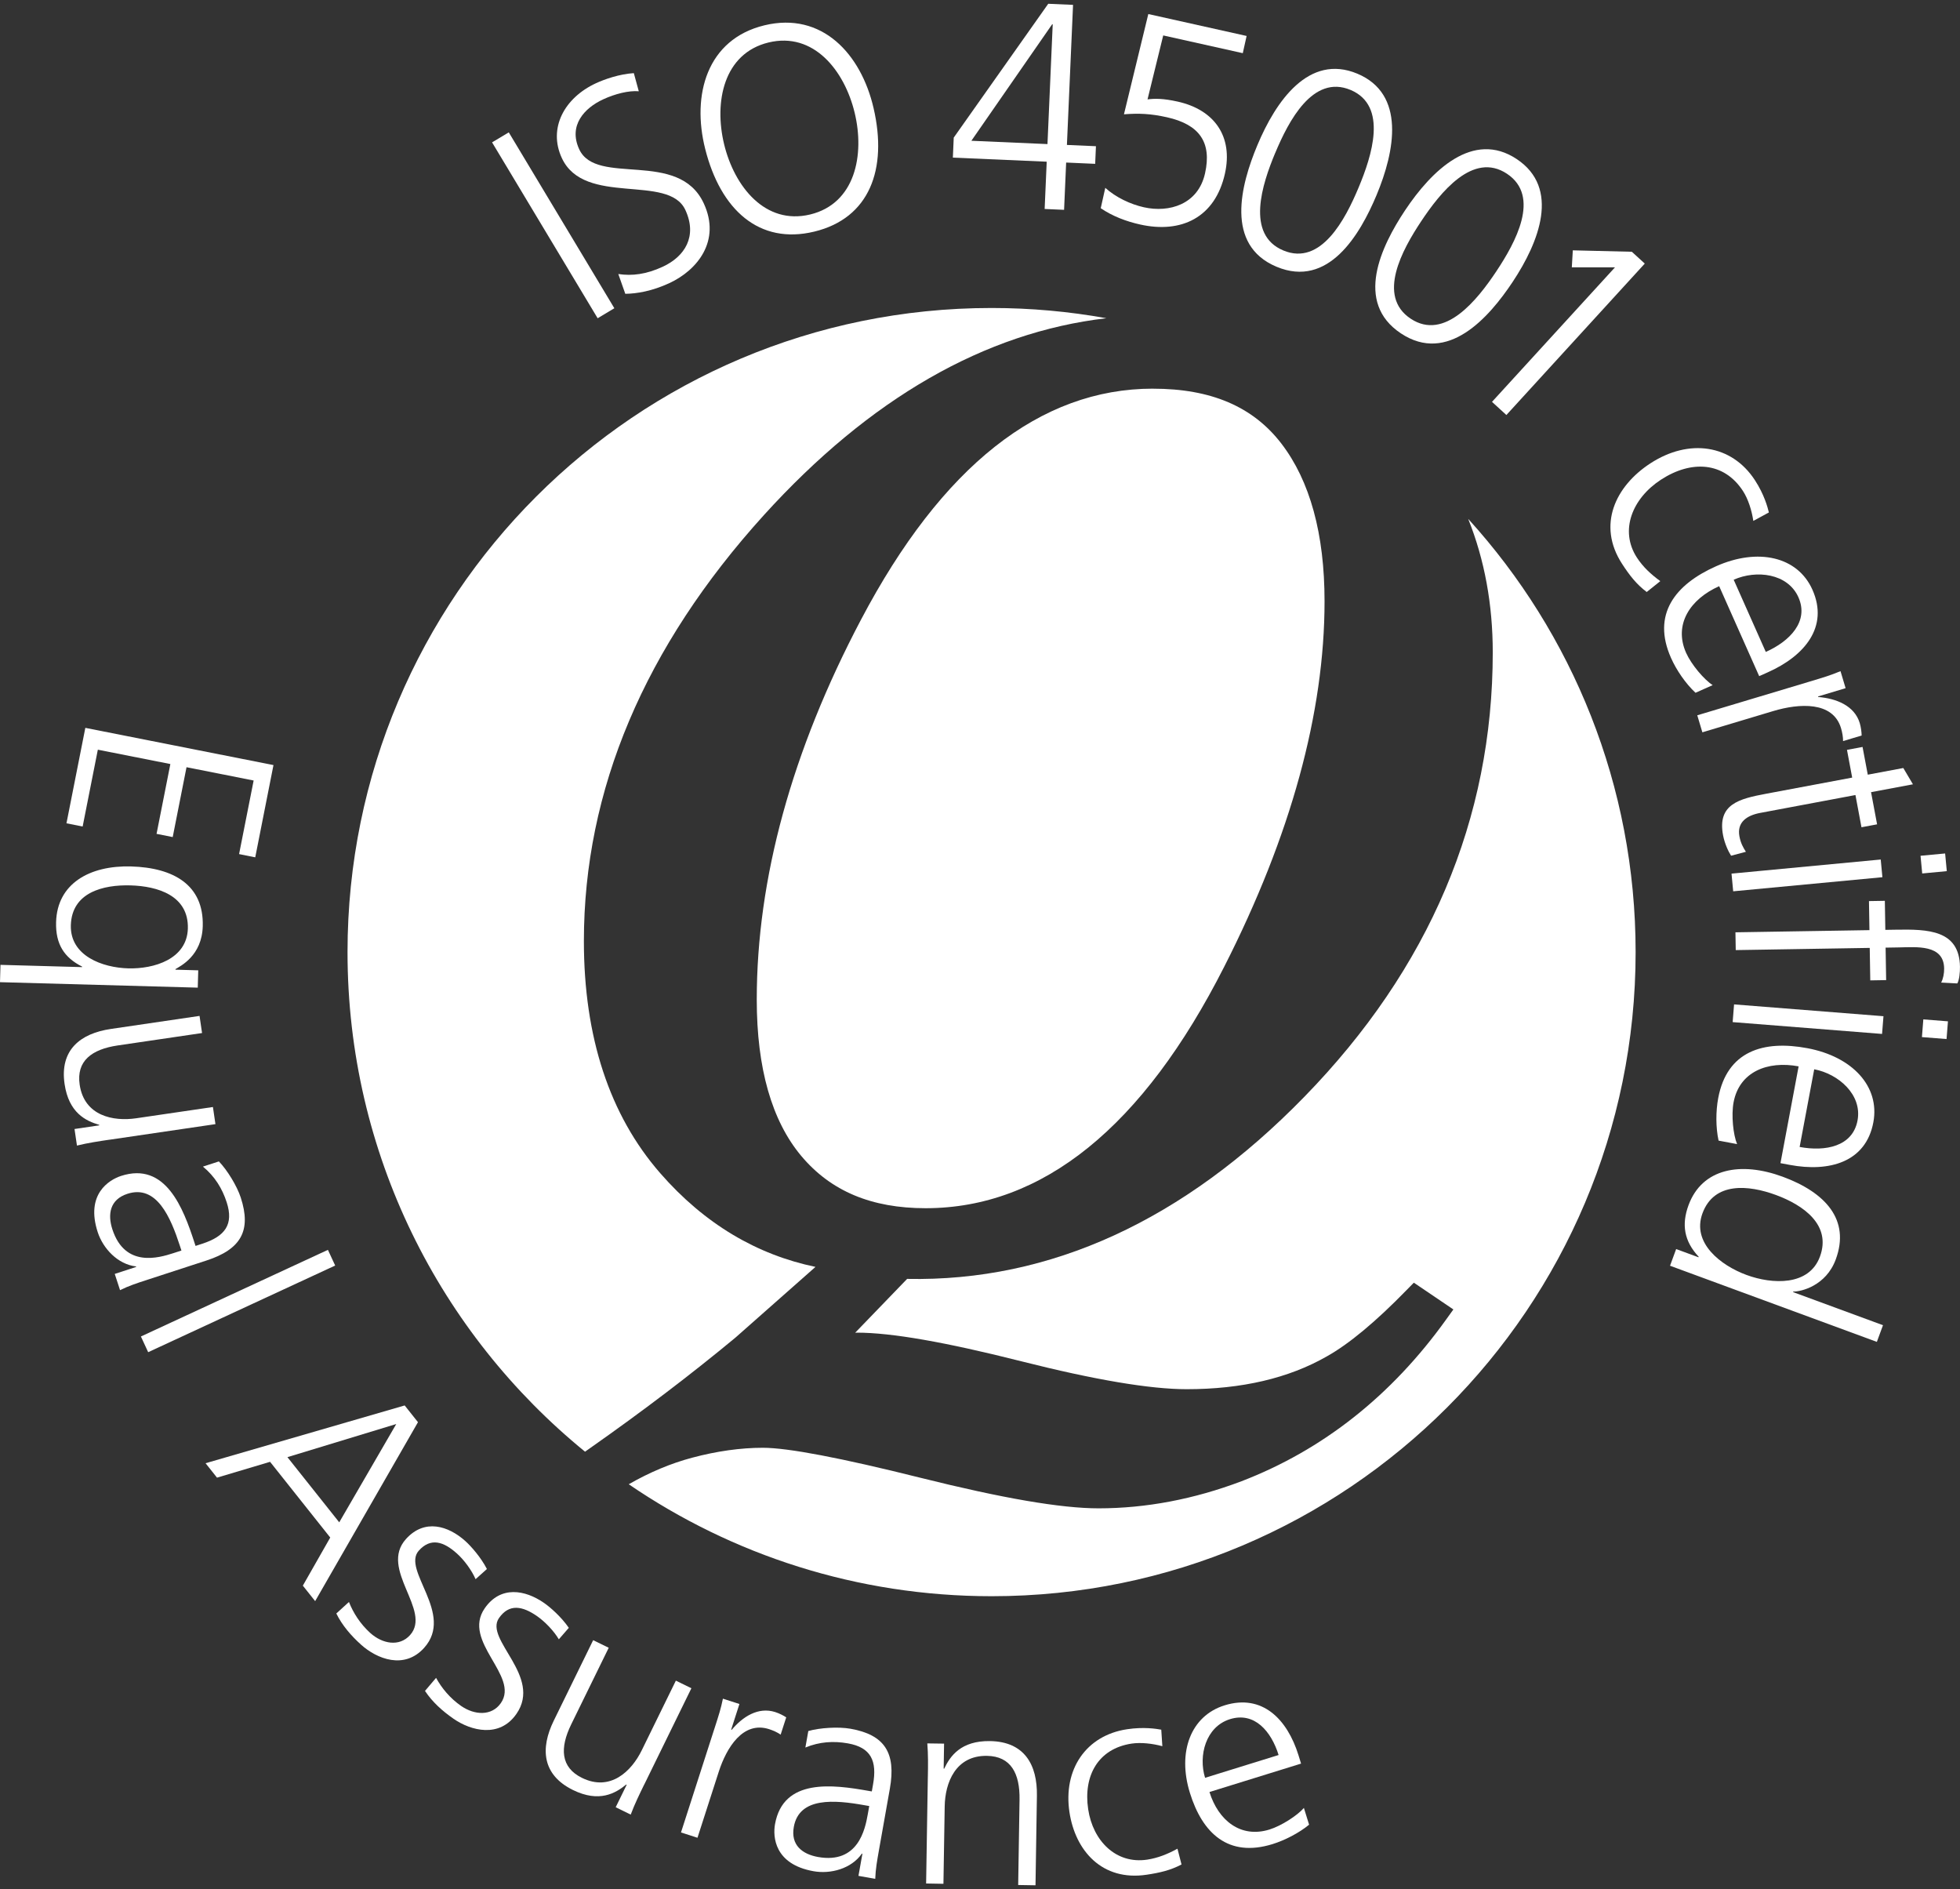
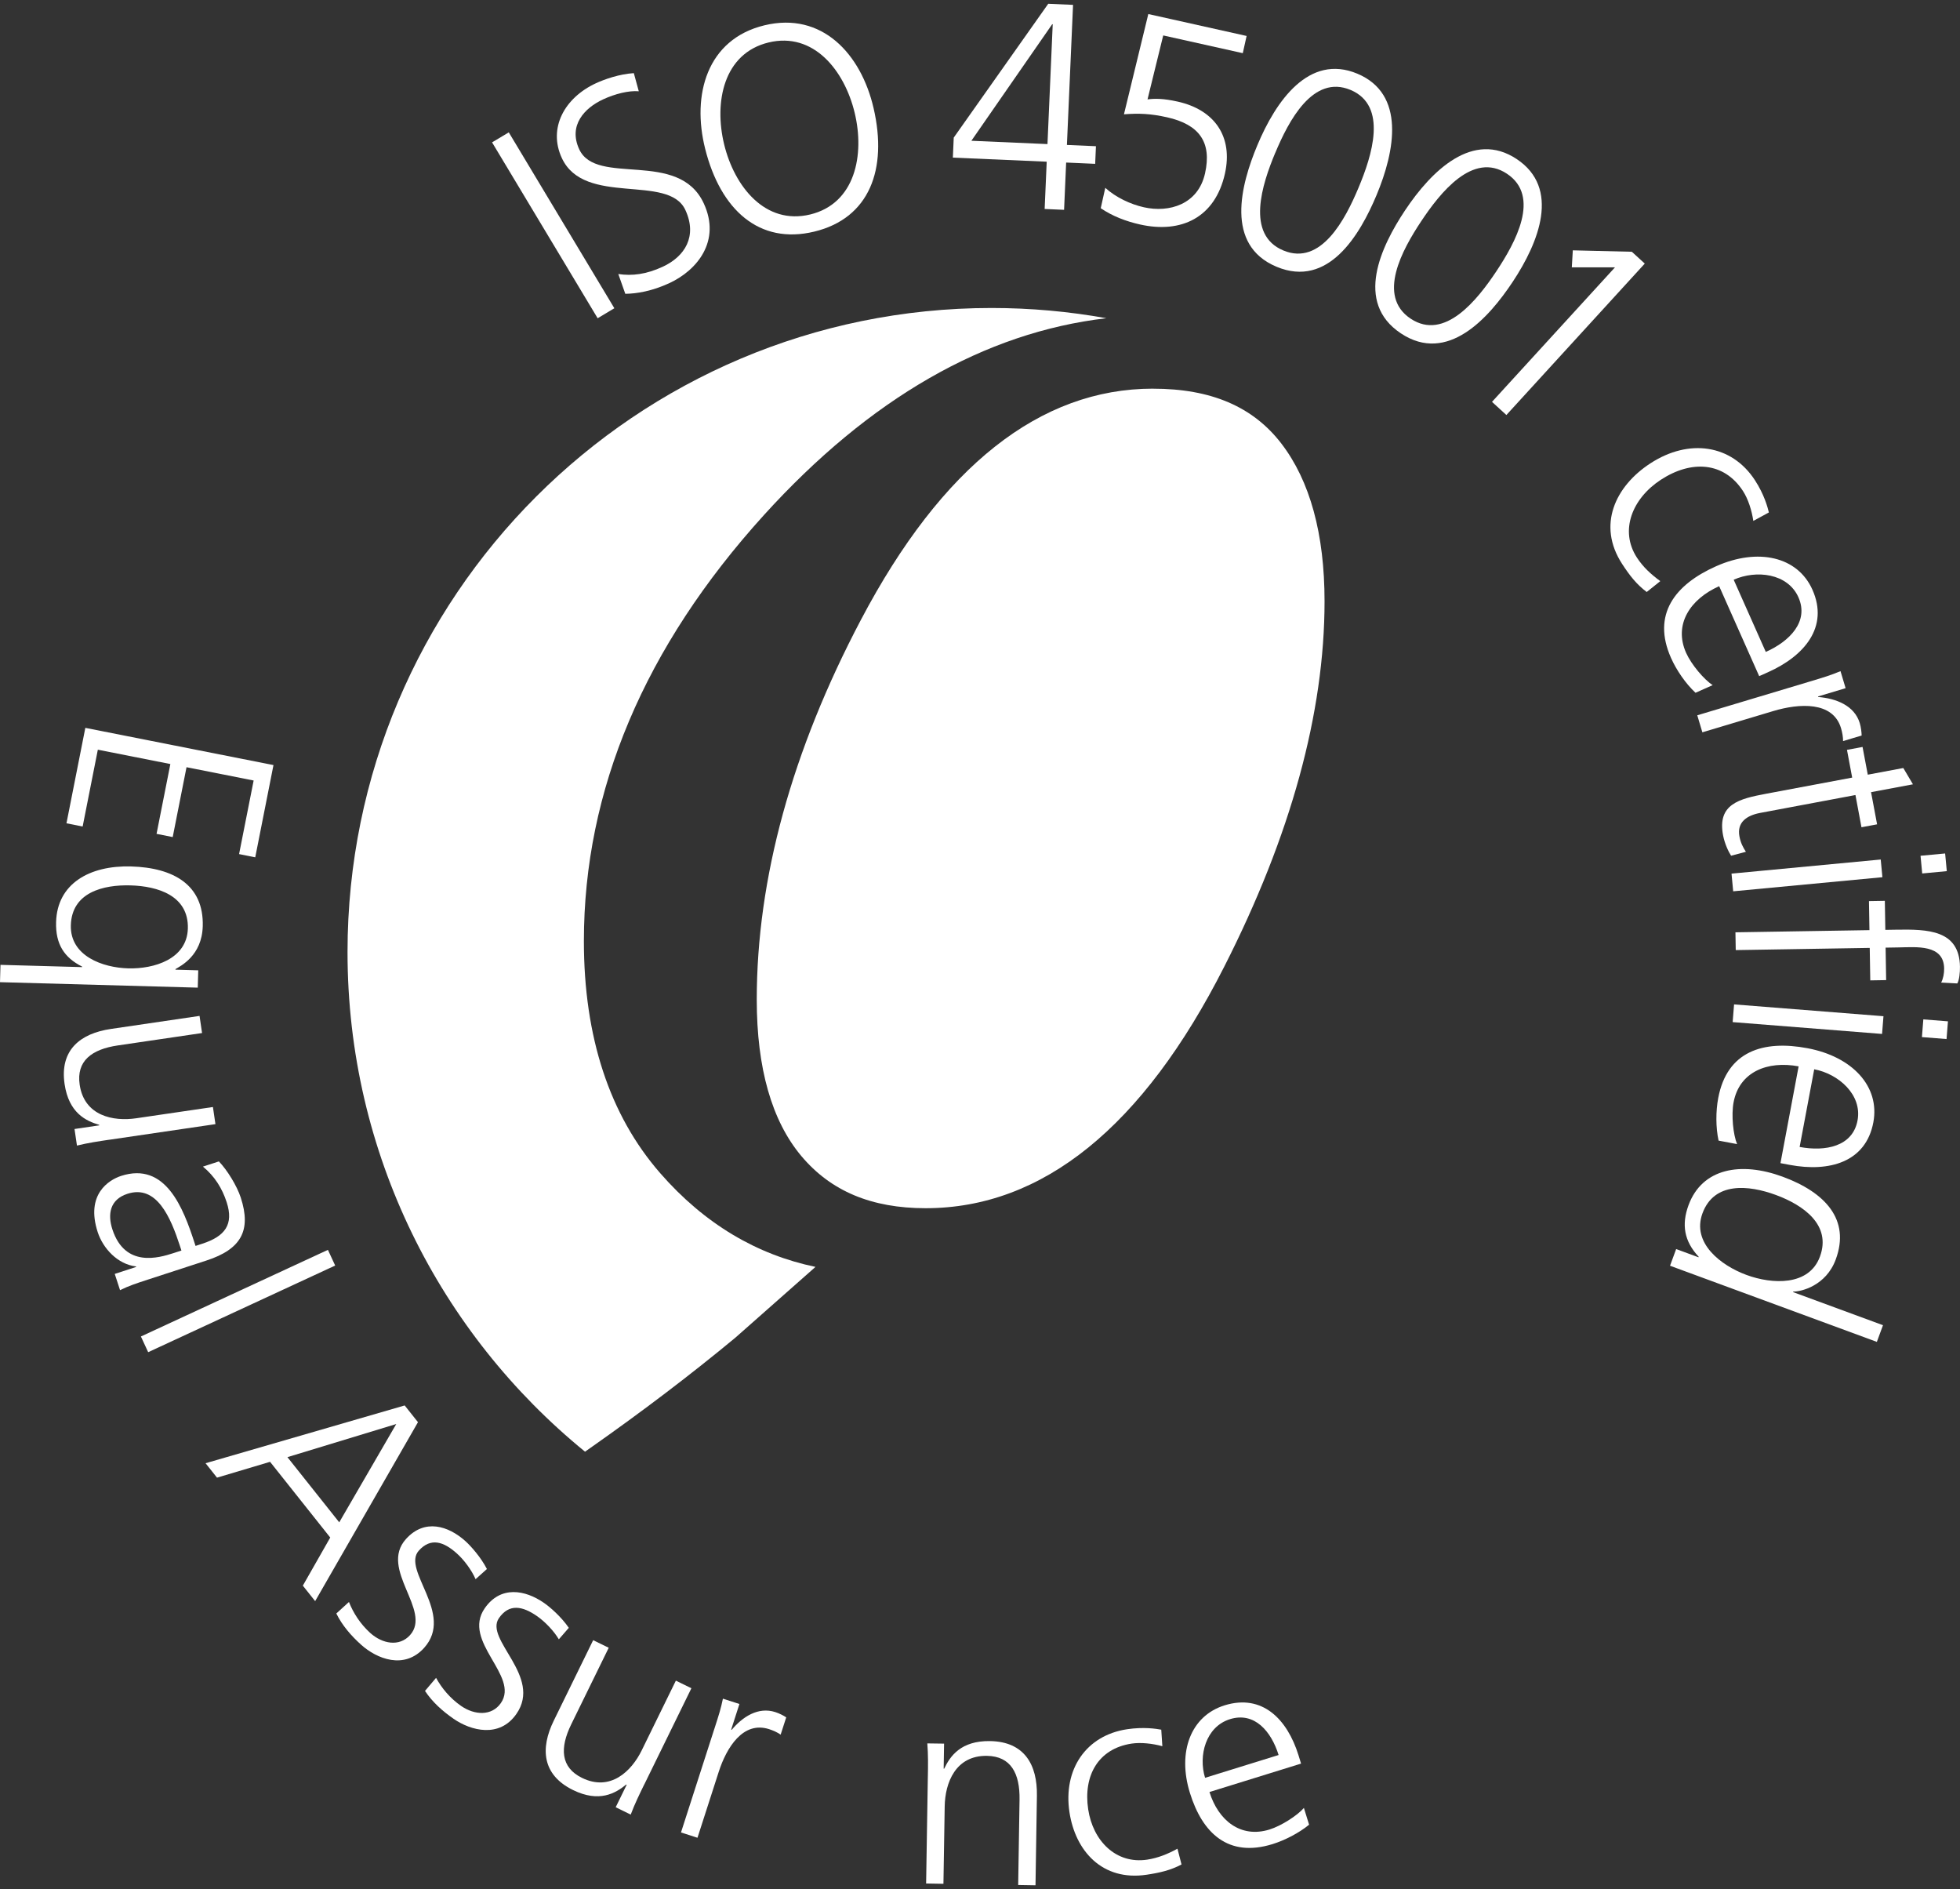
<svg xmlns="http://www.w3.org/2000/svg" width="110" height="106" viewBox="0 0 110 106" fill="none">
  <rect x="0" y="0" width="110" height="106" fill="#333333" stroke="none" />
  <g clip-path="url(#clip0_446_850)">
    <path d="M64.71 21.808C58.368 21.808 52.852 26.169 48.32 34.774C44.438 42.138 42.471 49.313 42.471 56.092C42.471 59.938 43.313 62.89 44.973 64.868C46.629 66.838 48.91 67.795 51.948 67.795C58.511 67.795 64.151 63.234 68.71 54.237C72.445 46.889 74.337 39.994 74.337 33.74C74.337 29.961 73.521 26.983 71.911 24.886C70.319 22.816 67.966 21.81 64.711 21.81L64.71 21.808Z" fill="white" />
-     <path d="M82.403 29.126C83.317 31.412 83.777 33.911 83.777 36.608C83.777 45.958 80.218 54.35 73.2 61.547C66.433 68.491 58.936 71.924 50.91 71.762C50.647 72.036 49.156 73.577 47.994 74.783C48.018 74.78 48.097 74.778 48.097 74.778C50.027 74.778 53.046 75.305 57.327 76.387C61.431 77.425 64.55 77.951 66.598 77.951C69.687 77.951 72.328 77.334 74.461 76.112C75.709 75.415 77.218 74.159 78.95 72.38L79.348 71.974L81.567 73.476L81.16 74.042C78.099 78.312 74.236 81.364 69.672 83.117C67.014 84.123 64.316 84.636 61.656 84.636C59.541 84.636 56.264 84.072 51.636 82.916C47.18 81.802 44.213 81.238 42.815 81.238C41.57 81.238 40.232 81.425 38.837 81.797C37.646 82.114 36.454 82.615 35.287 83.285C41.086 87.248 48.098 89.567 55.653 89.567C75.613 89.567 91.795 73.386 91.795 53.425C91.795 44.07 88.241 35.545 82.409 29.126H82.403Z" fill="white" />
    <path d="M33.132 81.247C36.04 79.206 38.782 77.123 41.274 75.057C41.274 75.057 44.423 72.275 45.767 71.088C42.486 70.406 39.544 68.686 37.05 65.826C34.208 62.567 32.769 58.187 32.769 52.806C32.769 44.34 36.168 36.298 42.873 28.902C48.814 22.355 55.268 18.65 62.093 17.856C60.002 17.479 57.847 17.282 55.647 17.282C35.687 17.282 19.504 33.463 19.504 53.425C19.504 64.735 24.7 74.829 32.833 81.457L33.131 81.247H33.132Z" fill="white" />
    <path d="M15.348 42.931L14.325 48.106L13.418 47.925L14.235 43.796L10.468 43.05L9.693 46.97L8.786 46.79L9.561 42.872L5.491 42.067L4.638 46.379L3.73 46.198L4.789 40.842L15.349 42.93L15.348 42.931Z" fill="white" />
    <path d="M0 55.111L0.027 54.14L4.605 54.267V54.236C3.601 53.73 3.113 52.976 3.148 51.742C3.207 49.584 5.025 48.554 7.353 48.618C9.742 48.686 11.444 49.657 11.379 51.97C11.333 53.635 10.13 54.203 9.847 54.38V54.411L11.126 54.447L11.099 55.419L0 55.112L0 55.111ZM3.976 51.918C3.929 53.645 5.762 54.297 7.195 54.337C8.629 54.377 10.495 53.827 10.543 52.1C10.593 50.251 8.85 49.724 7.324 49.681C5.797 49.638 4.027 50.069 3.976 51.918Z" fill="white" />
    <path d="M6.14 63.951C5.546 64.039 4.935 64.129 4.319 64.281L4.182 63.351L5.571 63.146L5.567 63.117C4.817 62.899 3.863 62.447 3.625 60.83C3.341 58.908 4.516 57.987 6.225 57.736L11.199 57.005L11.34 57.966L6.61 58.662C5.145 58.877 4.276 59.535 4.471 60.863C4.729 62.617 6.352 62.939 7.647 62.748L11.95 62.117L12.091 63.078L6.14 63.953V63.951Z" fill="white" />
    <path d="M7.644 71.092L7.635 71.063C6.607 70.944 5.784 70.059 5.483 69.136C4.792 67.011 6.118 66.205 6.793 65.984C9.3 65.169 10.287 67.799 10.917 69.735L10.974 69.911L11.355 69.787C12.631 69.372 13.127 68.707 12.722 67.461C12.469 66.683 12.054 66.008 11.389 65.461L12.284 65.169C12.749 65.65 13.299 66.542 13.513 67.202C14.115 69.05 13.533 70.099 11.582 70.732L8.282 71.807C7.68 72.002 7.227 72.151 6.737 72.393L6.44 71.482L7.643 71.09L7.644 71.092ZM10.182 70.169L10.096 69.905C9.576 68.308 8.793 66.454 7.151 66.987C6.169 67.306 6.03 68.13 6.307 68.981C7.014 71.151 8.92 70.579 9.726 70.318L10.181 70.171L10.182 70.169Z" fill="white" />
-     <path d="M18.403 70.132L18.811 71.012L8.316 75.874L7.908 74.993L18.403 70.132Z" fill="white" />
+     <path d="M18.403 70.132L18.811 71.012L8.316 75.874L7.908 74.993L18.403 70.132" fill="white" />
    <path d="M22.71 78.861L23.458 79.802L17.687 89.843L16.996 88.974L18.534 86.275L15.157 82.026L12.179 82.914L11.537 82.105L22.708 78.864L22.71 78.861ZM22.239 79.905L16.131 81.764L19.039 85.421L22.239 79.905Z" fill="white" />
    <path d="M19.583 89.888C19.823 90.497 20.217 91.12 20.777 91.627C21.464 92.246 22.412 92.415 23.011 91.751C24.26 90.365 21.256 88.052 22.785 86.357C23.826 85.201 25.159 85.61 26.122 86.478C26.432 86.757 26.988 87.382 27.327 88.041L26.691 88.611C26.467 88.099 26.046 87.531 25.643 87.171C24.898 86.5 24.177 86.265 23.506 87.008C22.525 88.099 25.525 90.551 23.803 92.465C22.688 93.703 21.148 93.083 20.266 92.289C19.706 91.784 19.205 91.208 18.875 90.537L19.583 89.891V89.888Z" fill="white" />
    <path d="M24.473 94.147C24.788 94.723 25.256 95.292 25.877 95.723C26.637 96.25 27.598 96.299 28.11 95.563C29.174 94.031 25.902 92.116 27.205 90.243C28.093 88.962 29.466 89.204 30.53 89.942C30.873 90.178 31.503 90.728 31.923 91.341L31.363 91.985C31.077 91.505 30.587 90.997 30.144 90.687C29.321 90.115 28.575 89.971 28.002 90.796C27.168 92 30.452 94.055 28.983 96.171C28.034 97.541 26.428 97.121 25.452 96.442C24.831 96.012 24.263 95.504 23.852 94.881L24.473 94.149V94.147Z" fill="white" />
    <path d="M36.156 100.131C35.892 100.672 35.621 101.225 35.397 101.821L34.554 101.408L35.171 100.147L35.144 100.134C34.54 100.629 33.628 101.161 32.16 100.443C30.415 99.587 30.32 98.098 31.08 96.548L33.29 92.034L34.163 92.46L32.06 96.754C31.409 98.083 31.46 99.173 32.664 99.761C34.257 100.542 35.441 99.389 36.017 98.212L37.931 94.305L38.803 94.731L36.157 100.134L36.156 100.131Z" fill="white" />
    <path d="M40.092 97.009C40.357 96.188 40.456 95.879 40.572 95.317L41.498 95.615L41.035 97.053L41.065 97.064C41.672 96.335 42.554 95.76 43.508 96.068C43.729 96.138 43.979 96.266 44.125 96.365L43.812 97.334C43.641 97.213 43.401 97.103 43.165 97.027C41.697 96.554 40.772 98.07 40.337 99.42L39.144 103.121L38.219 102.823L40.091 97.009H40.092Z" fill="white" />
-     <path d="M48.401 104.016L48.371 104.01C47.781 104.86 46.614 105.17 45.657 104.998C43.456 104.608 43.371 103.058 43.495 102.361C43.957 99.763 46.742 100.134 48.745 100.49L48.928 100.521L48.998 100.126C49.233 98.806 48.881 98.055 47.59 97.825C46.785 97.682 45.994 97.73 45.2 98.058L45.364 97.132C46.006 96.948 47.052 96.883 47.735 97.004C49.648 97.344 50.3 98.353 49.94 100.372L49.334 103.788C49.224 104.411 49.139 104.882 49.121 105.426L48.179 105.259L48.401 104.015V104.016ZM48.782 101.341L48.51 101.293C46.854 100.998 44.851 100.815 44.55 102.516C44.368 103.535 45.03 104.042 45.91 104.2C48.158 104.599 48.551 102.65 48.7 101.814L48.784 101.343L48.782 101.341Z" fill="white" />
    <path d="M52.074 99.677C52.085 99.074 52.094 98.457 52.043 97.826L52.984 97.839L52.961 99.243H52.991C53.326 98.538 53.927 97.671 55.562 97.696C57.504 97.727 58.222 99.034 58.194 100.762L58.115 105.788L57.143 105.772L57.219 100.993C57.245 99.511 56.736 98.547 55.394 98.525C53.62 98.496 53.04 100.045 53.019 101.355L52.948 105.704L51.976 105.687L52.073 99.675L52.074 99.677Z" fill="white" />
    <path d="M65.233 97.983C64.68 97.833 64.03 97.76 63.511 97.837C61.635 98.119 60.787 99.635 61.072 101.526C61.337 103.293 62.628 104.612 64.382 104.349C64.991 104.256 65.534 104.034 66.082 103.735L66.31 104.62C65.689 104.948 65.085 105.085 64.353 105.195C61.853 105.571 60.346 103.848 60.02 101.682C59.66 99.287 60.948 97.38 63.251 97.032C64.182 96.892 64.884 97.004 65.173 97.056L65.234 97.982L65.233 97.983Z" fill="white" />
    <path d="M73.47 102.387C72.904 102.854 72.109 103.262 71.418 103.477C68.927 104.249 67.48 102.858 66.781 100.605C66.067 98.307 66.828 96.28 68.728 95.69C70.849 95.033 72.246 96.471 72.874 98.489L73.019 98.96L67.878 100.554C68.373 102.146 69.625 103.161 71.245 102.659C71.922 102.449 72.822 101.863 73.178 101.447L73.47 102.389V102.387ZM71.758 98.478C71.352 97.167 70.418 96.037 69.033 96.465C67.664 96.89 67.248 98.52 67.632 99.757L71.758 98.478Z" fill="white" />
    <path d="M27.616 7.988L28.554 7.427L34.479 17.296L33.542 17.858L27.616 7.988Z" fill="white" />
    <path d="M34.703 15.376C35.472 15.492 36.266 15.397 37.199 14.965C38.435 14.392 39.15 13.261 38.463 11.78C37.514 9.729 32.798 11.604 31.53 8.866C30.753 7.19 31.676 5.491 33.443 4.672C33.932 4.446 34.756 4.155 35.572 4.104L35.85 5.121C35.287 5.073 34.521 5.264 33.846 5.577C32.812 6.055 31.884 7.03 32.507 8.377C33.478 10.473 38.083 8.358 39.497 11.412C40.475 13.522 39.125 15.164 37.572 15.884C36.594 16.337 35.736 16.48 35.093 16.486L34.701 15.377L34.703 15.376Z" fill="white" />
    <path d="M42.903 1.42C46.135 0.639 48.325 3.028 49.027 6.066C49.825 9.504 48.794 12.248 45.7 12.996C42.606 13.744 40.436 11.774 39.576 8.351C38.813 5.328 39.67 2.201 42.903 1.42ZM40.639 8.094C41.213 10.467 42.944 12.644 45.469 12.035C47.994 11.425 48.539 8.696 47.965 6.324C47.392 3.951 45.66 1.774 43.135 2.383C40.611 2.993 40.065 5.722 40.639 8.094Z" fill="white" />
    <path d="M53.525 7.723L58.83 0.212L60.222 0.273L59.878 8.133L61.507 8.204L61.464 9.193L59.835 9.121L59.719 11.774L58.628 11.726L58.744 9.073L53.477 8.844L53.526 7.723H53.525ZM59.081 1.362H59.05L54.516 7.899L58.787 8.085L59.081 1.362Z" fill="white" />
    <path d="M69.75 2.984L65.283 1.988L64.402 5.577C64.787 5.528 65.259 5.514 66.094 5.701C68.18 6.166 69.206 7.678 68.747 9.738C68.194 12.216 66.292 13.111 63.989 12.598C63.216 12.427 62.438 12.134 61.776 11.683L62.031 10.54C62.626 11.078 63.447 11.464 64.204 11.632C65.611 11.945 67.239 11.48 67.63 9.726C68.018 7.987 67.316 6.987 65.492 6.58C64.58 6.377 63.921 6.349 63.079 6.414L64.446 0.788L69.963 2.018L69.748 2.984H69.75Z" fill="white" />
    <path d="M77.254 10.951C76.324 13.173 74.549 16.185 71.643 14.968C68.737 13.752 69.635 10.373 70.565 8.151C71.602 5.671 73.459 2.997 76.176 4.134C78.893 5.272 78.293 8.471 77.254 10.951ZM71.571 8.573C70.832 10.337 69.905 13.169 72.024 14.054C74.144 14.94 75.507 12.293 76.246 10.528C76.986 8.763 77.913 5.933 75.795 5.046C73.677 4.16 72.312 6.807 71.573 8.573H71.571Z" fill="white" />
    <path d="M84.891 15.823C83.558 17.829 81.245 20.449 78.621 18.706C75.996 16.962 77.519 13.814 78.852 11.808C80.341 9.57 82.669 7.295 85.122 8.926C87.575 10.556 86.379 13.583 84.891 15.823ZM79.762 12.413C78.703 14.006 77.257 16.61 79.169 17.881C81.081 19.153 82.922 16.811 83.982 15.218C85.041 13.625 86.487 11.021 84.575 9.75C82.663 8.479 80.822 10.82 79.762 12.413Z" fill="white" />
    <path d="M91.585 14.129L92.309 14.79L84.542 23.287L83.735 22.549L90.636 15.002H88.214L88.27 14.047L91.587 14.127L91.585 14.129Z" fill="white" />
    <path d="M98.401 29.23C98.314 28.645 98.113 28.001 97.818 27.549C96.755 25.917 94.93 25.801 93.216 26.917C91.612 27.961 90.876 29.762 91.868 31.289C92.214 31.819 92.658 32.229 93.18 32.608L92.417 33.219C91.839 32.783 91.451 32.28 91.037 31.642C89.621 29.466 90.657 27.28 92.621 26.001C94.791 24.588 97.184 24.94 98.489 26.943C99.016 27.752 99.203 28.463 99.274 28.755L98.401 29.229V29.23Z" fill="white" />
    <path d="M95.156 38.873C94.601 38.357 94.084 37.6 93.782 36.919C92.694 34.475 94.007 32.798 96.312 31.773C98.664 30.727 100.889 31.227 101.719 33.093C102.646 35.177 101.278 36.807 99.212 37.725L98.73 37.94L96.484 32.892C94.856 33.616 93.919 35.038 94.627 36.63C94.923 37.294 95.64 38.137 96.12 38.444L95.156 38.873ZM99.101 36.581C100.442 35.984 101.536 34.873 100.932 33.514C100.333 32.168 98.566 31.966 97.299 32.53L99.101 36.581Z" fill="white" />
    <path d="M101.511 38.26C102.397 37.995 102.728 37.895 103.294 37.66L103.58 38.615L102.032 39.08L102.04 39.11C103.045 39.189 104.078 39.59 104.374 40.575C104.443 40.803 104.477 41.089 104.48 41.271L103.437 41.584C103.441 41.368 103.395 41.101 103.322 40.858C102.868 39.341 100.975 39.463 99.522 39.898L95.541 41.092L95.255 40.137L101.511 38.26Z" fill="white" />
    <path d="M104.47 46.416L104.132 44.611L98.783 45.615C98.038 45.755 97.472 46.136 97.621 46.93C97.691 47.304 97.819 47.536 97.984 47.796L97.153 48.016C97.011 47.802 96.792 47.343 96.701 46.861C96.375 45.119 97.61 44.822 99.118 44.539L103.949 43.633L103.657 42.077L104.531 41.913L104.824 43.469L106.818 43.095L107.359 44.009L105.008 44.45L105.347 46.255L104.472 46.419L104.47 46.416Z" fill="white" />
    <path d="M105.551 48.229L105.645 49.222L97.271 50.013L97.177 49.021L105.551 48.229ZM107.879 49.012L107.785 48.019L109.165 47.89L109.259 48.882L107.879 49.012Z" fill="white" />
    <path d="M104.918 52.192L104.891 50.562L105.782 50.547L105.809 52.177L106.419 52.167C108.183 52.139 109.966 52.173 109.998 54.246C110.003 54.562 109.961 54.991 109.849 55.183L108.942 55.134C109.054 54.927 109.115 54.624 109.11 54.34C109.088 52.978 107.557 53.146 106.551 53.162L105.825 53.174L105.855 54.996L104.964 55.011L104.934 53.189L97.414 53.312L97.397 52.314L104.918 52.192Z" fill="white" />
    <path d="M105.705 57.022L105.626 58.016L97.241 57.353L97.32 56.359L105.705 57.022ZM107.863 58.194L107.942 57.2L109.324 57.309L109.245 58.303L107.863 58.194Z" fill="white" />
    <path d="M96.451 64.003C96.289 63.264 96.292 62.346 96.431 61.614C96.924 58.984 98.957 58.35 101.437 58.817C103.966 59.292 105.513 60.967 105.137 62.975C104.717 65.216 102.663 65.781 100.443 65.364L99.924 65.267L100.943 59.836C99.192 59.507 97.612 60.145 97.292 61.857C97.158 62.572 97.27 63.674 97.49 64.198L96.453 64.003H96.451ZM101 64.358C102.443 64.629 103.975 64.337 104.249 62.873C104.52 61.426 103.18 60.257 101.818 60L101 64.358Z" fill="white" />
    <path d="M93.726 71.023L94.07 70.087L95.323 70.549L95.334 70.519C94.514 69.643 94.365 68.711 94.764 67.626C95.53 65.546 97.708 65.167 100.045 66.027C102.444 66.91 103.85 68.44 103.028 70.668C102.481 72.154 101.077 72.481 100.642 72.473L100.632 72.503L105.678 74.36L105.334 75.296L93.726 71.023ZM95.547 68.082C94.934 69.747 96.578 71.01 98.018 71.54C99.457 72.071 101.528 72.174 102.14 70.51C102.796 68.728 101.201 67.618 99.669 67.053C98.137 66.489 96.203 66.3 95.547 68.082Z" fill="white" />
  </g>
  <defs>
    <clipPath id="clip0_446_850">
      <rect width="110" height="105.577" fill="white" transform="translate(0 0.212)" />
    </clipPath>
  </defs>
</svg>